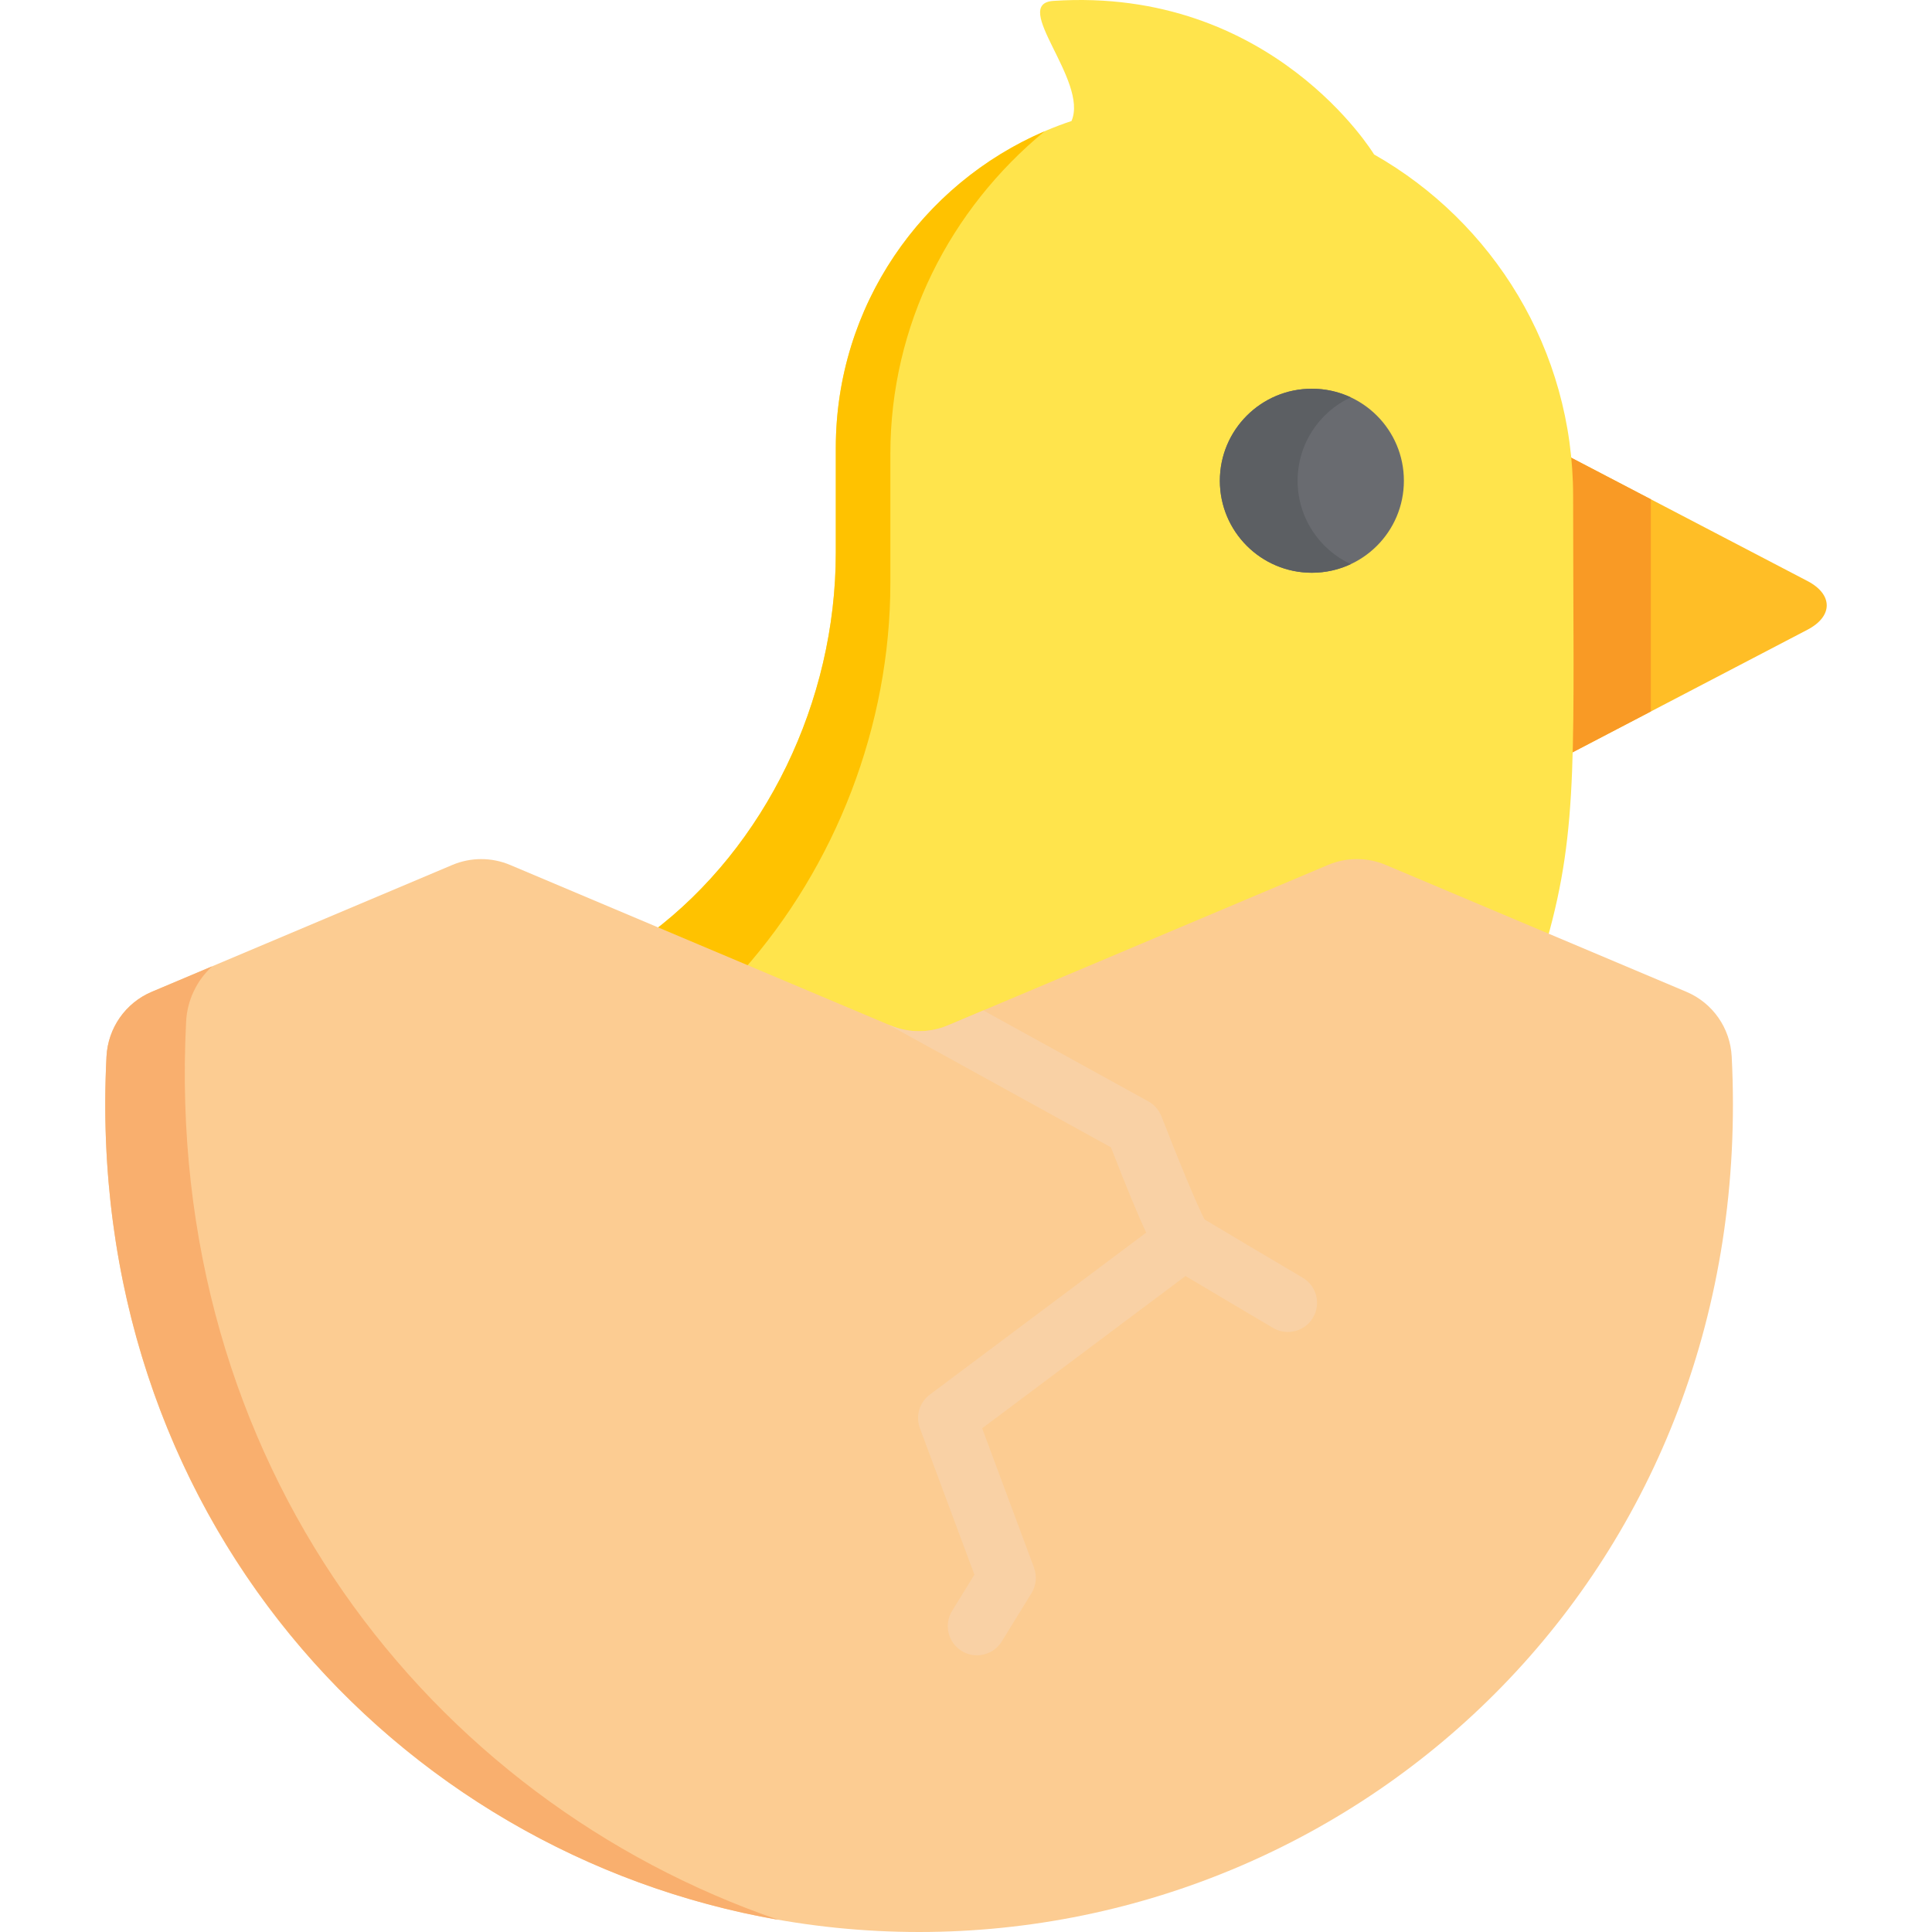
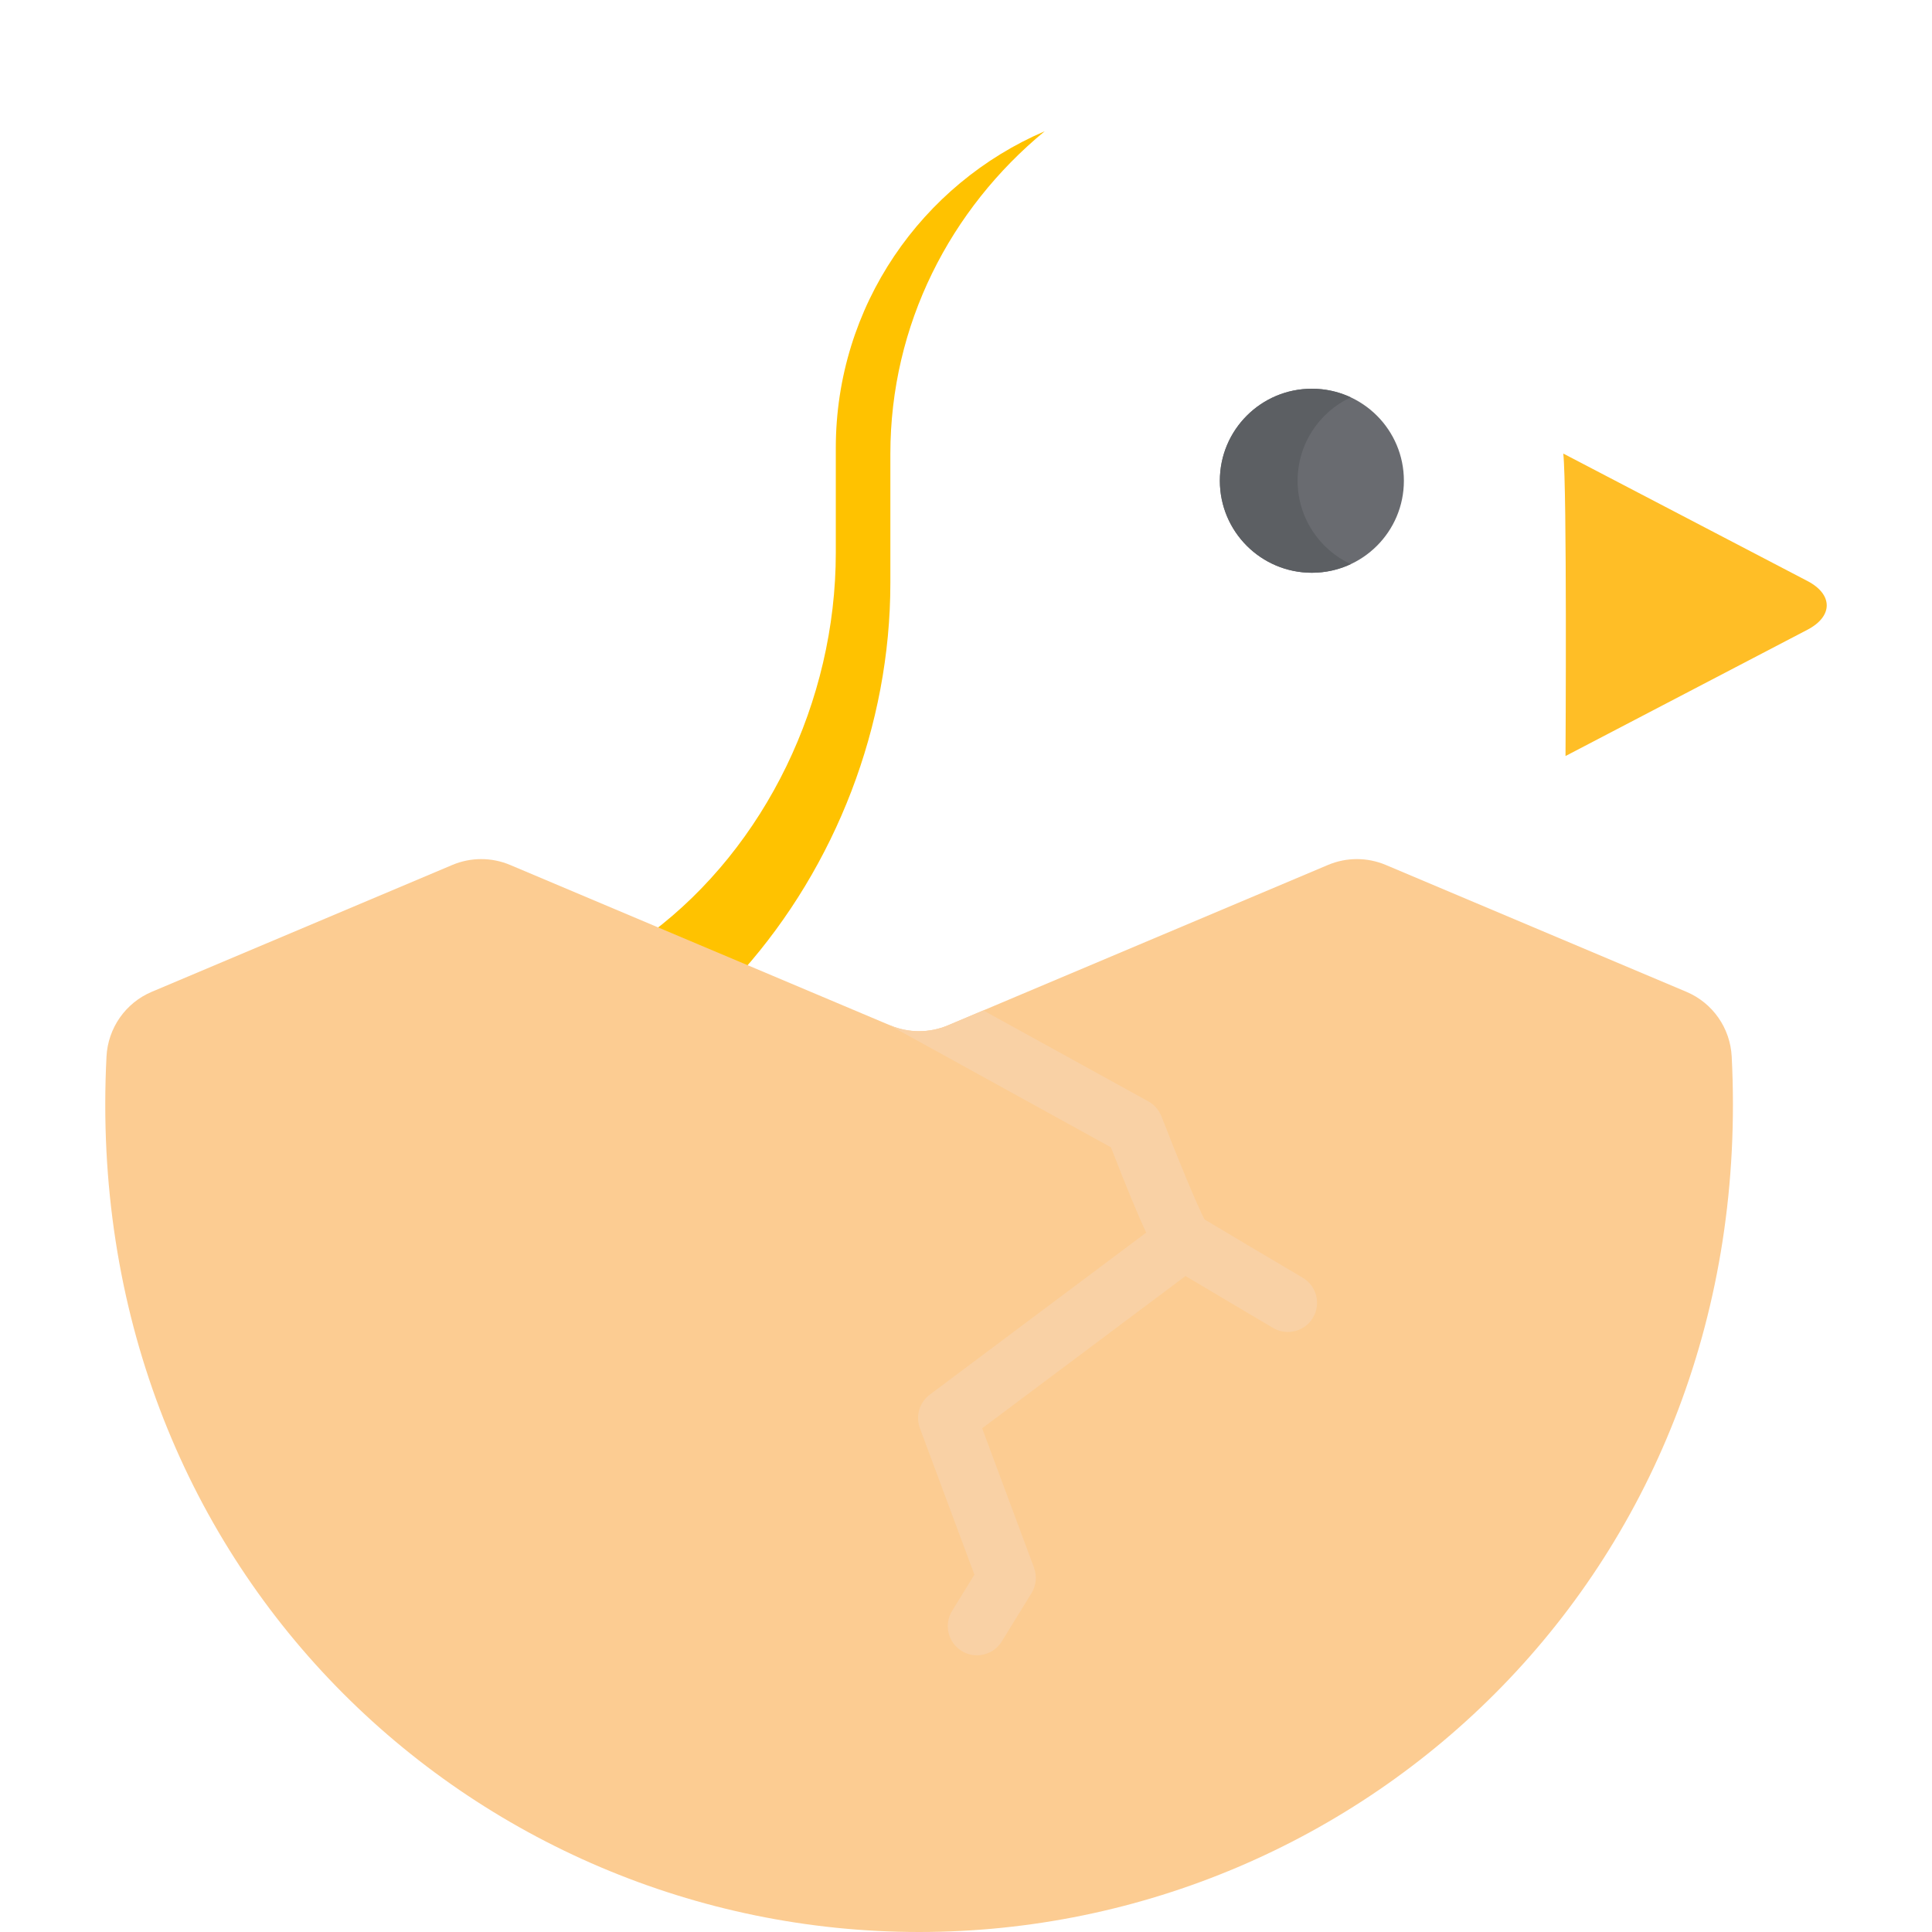
<svg xmlns="http://www.w3.org/2000/svg" version="1.1" id="Capa_1" x="0px" y="0px" viewBox="0 0 512.002 512.002" style="enable-background:new 0 0 512.002 512.002;" xml:space="preserve">
  <path style="fill:#FFBE26;" d="M414.287,120.198l64.725,33.787c6.791,3.545,6.791,9.346,0,12.891l-64.135,33.479  C414.896,199.326,415.294,129.286,414.287,120.198z" />
-   <path style="fill:#F99A25;" d="M414.877,200.356l22.624-11.81v-56.23l-23.213-12.118  C415.295,129.301,414.896,199.324,414.877,200.356z" />
-   <path style="fill:#FFE44C;" d="M243.558,277.021l116.033-48.971l50.334,21.242c8.562-30.181,6.971-50.403,6.971-117.844  c0-38.827-21.28-72.664-52.8-90.547c0.003-0.002,0.021-0.015,0.021-0.015s-26.915-44.48-84.944-40.652  c-11.583,0.764,9.385,21.181,4.787,31.839c-36.288,12.087-62.463,46.302-62.463,86.652v27.778  c0,39.425-18.642,77.838-48.794,100.612L243.558,277.021z" />
  <path style="fill:#FFC200;" d="M235.956,154.488v-34.193c0-34.245,15.872-64.896,40.895-85.509  c-32.546,13.968-55.354,46.277-55.354,83.94v27.778c0,39.425-18.642,77.838-48.794,100.612l24.118,10.179  C221.469,229.495,235.956,192.372,235.956,154.488z" />
  <path style="fill:#FCCC92;" d="M351.942,229.218l-100.735,42.514c-4.891,2.064-10.408,2.064-15.298,0l-100.731-42.514  c-4.891-2.064-10.408-2.064-15.299,0l-79.657,33.621c-6.961,2.938-11.614,9.609-11.999,17.155  c-6.919,135.505,97.183,232.008,215.349,232.008c118.144,0,222.268-96.451,215.349-232.002c-0.385-7.546-5.038-14.217-12-17.155  l-79.681-33.627C362.349,227.154,356.832,227.154,351.942,229.218z" />
-   <path style="fill:#F9AF6E;" d="M49.326,270.725c0.291-5.695,2.836-10.922,6.905-14.642l-16.009,6.757  c-6.961,2.938-11.614,9.609-11.999,17.155c-6.184,121.119,76.54,211.106,178.089,228.791  C113.931,477.092,43.345,387.872,49.326,270.725z" />
  <path style="fill:#F9D1A5;" d="M243.782,378.487l14.444,38.817l-5.903,9.593c-2.237,3.634-1.104,8.393,2.531,10.63  c1.263,0.777,2.661,1.147,4.042,1.147c2.594,0,5.129-1.306,6.588-3.678l7.879-12.804c1.247-2.026,1.491-4.514,0.661-6.744  l-13.743-36.934l53.898-40.353c7.158,4.289,19.988,11.86,23.202,13.755c1.232,0.726,2.584,1.072,3.918,1.072  c2.645,0,5.222-1.359,6.663-3.803c2.168-3.676,0.945-8.413-2.731-10.581c-8.516-5.022-21.845-12.911-26.03-15.454  c-2.031-3.886-7.26-16.587-11.397-27.293c-0.655-1.695-1.886-3.105-3.478-3.982l-43.732-24.104l-9.388,3.962  c-4.891,2.064-10.408,2.064-15.298,0l-0.594-0.251l59.093,32.571c4.345,11.169,7.267,18.151,9.343,22.611l-57.357,42.943  C243.651,371.661,242.588,375.276,243.782,378.487z" />
  <circle style="fill:#696B70;" cx="347.661" cy="127.402" r="24.385" />
  <path style="fill:#5C5F63;" d="M343.881,127.4c0-9.784,5.765-18.218,14.082-22.102c-3.13-1.462-6.62-2.283-10.302-2.283  c-13.467,0-24.385,10.917-24.385,24.385c0,13.467,10.917,24.385,24.385,24.385c3.683,0,7.172-0.821,10.302-2.283  C349.646,145.619,343.881,137.185,343.881,127.4z" />
  <g>
</g>
  <g>
</g>
  <g>
</g>
  <g>
</g>
  <g>
</g>
  <g>
</g>
  <g>
</g>
  <g>
</g>
  <g>
</g>
  <g>
</g>
  <g>
</g>
  <g>
</g>
  <g>
</g>
  <g>
</g>
  <g>
</g>
</svg>